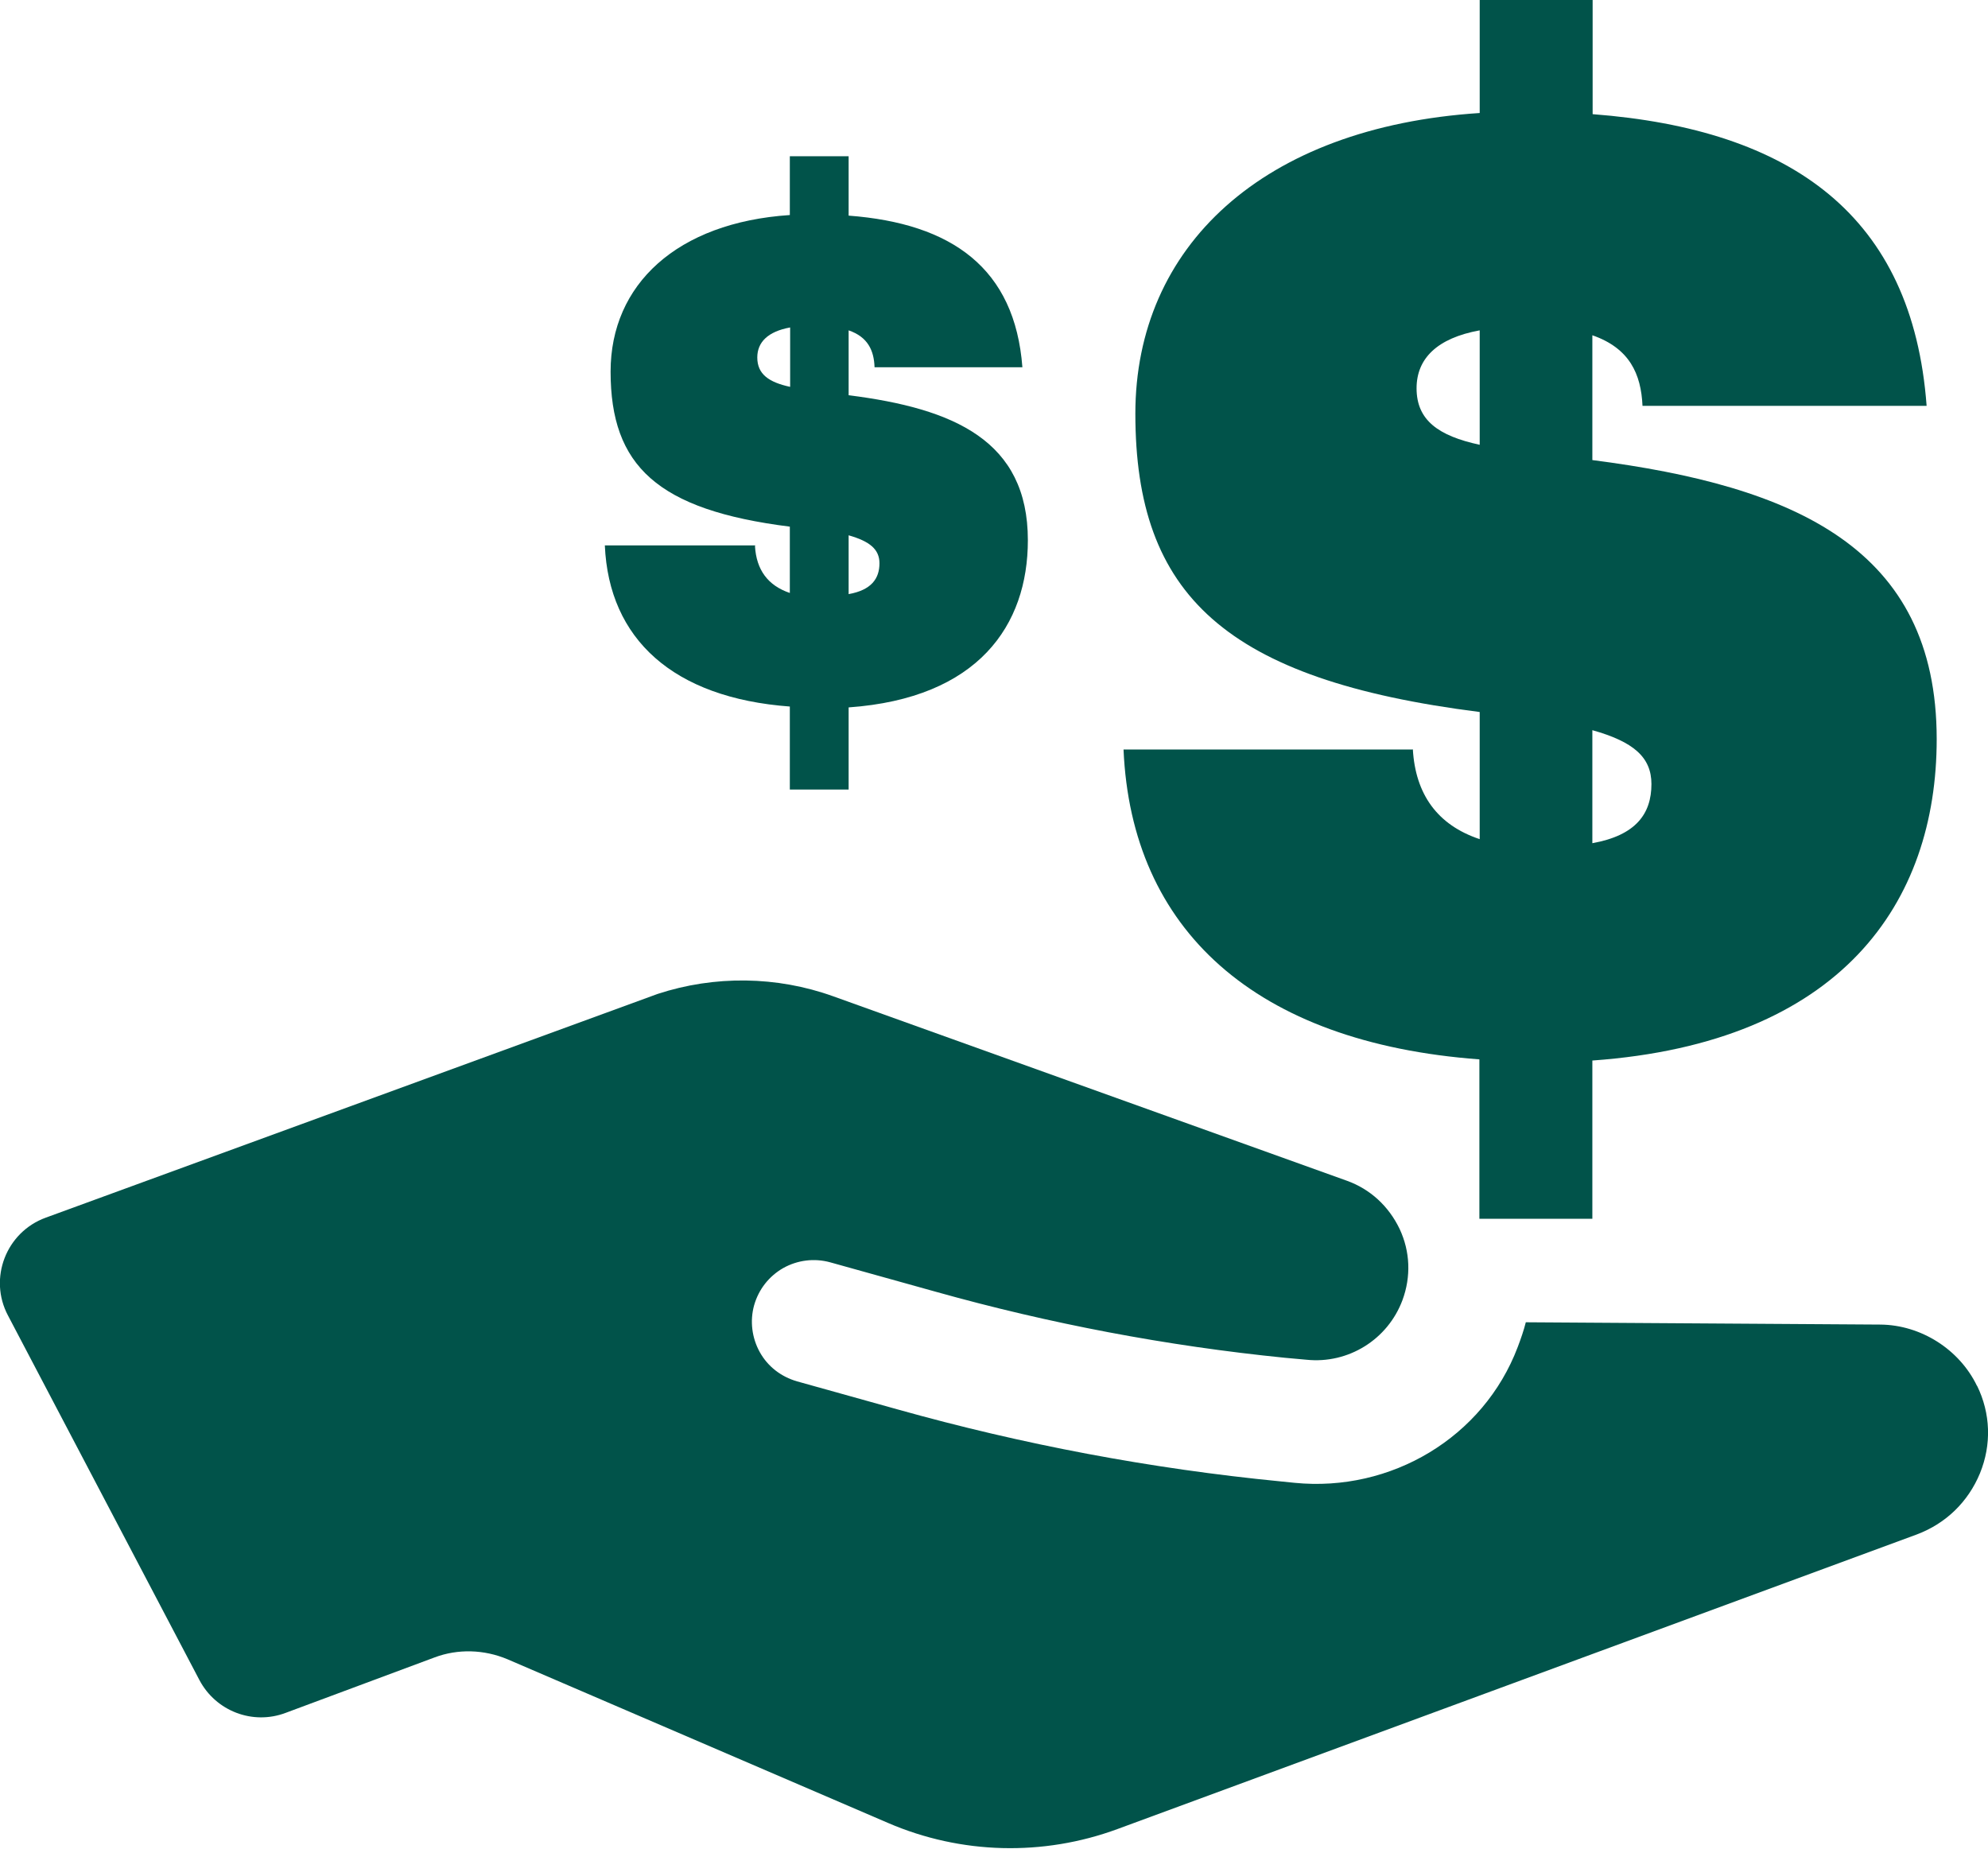
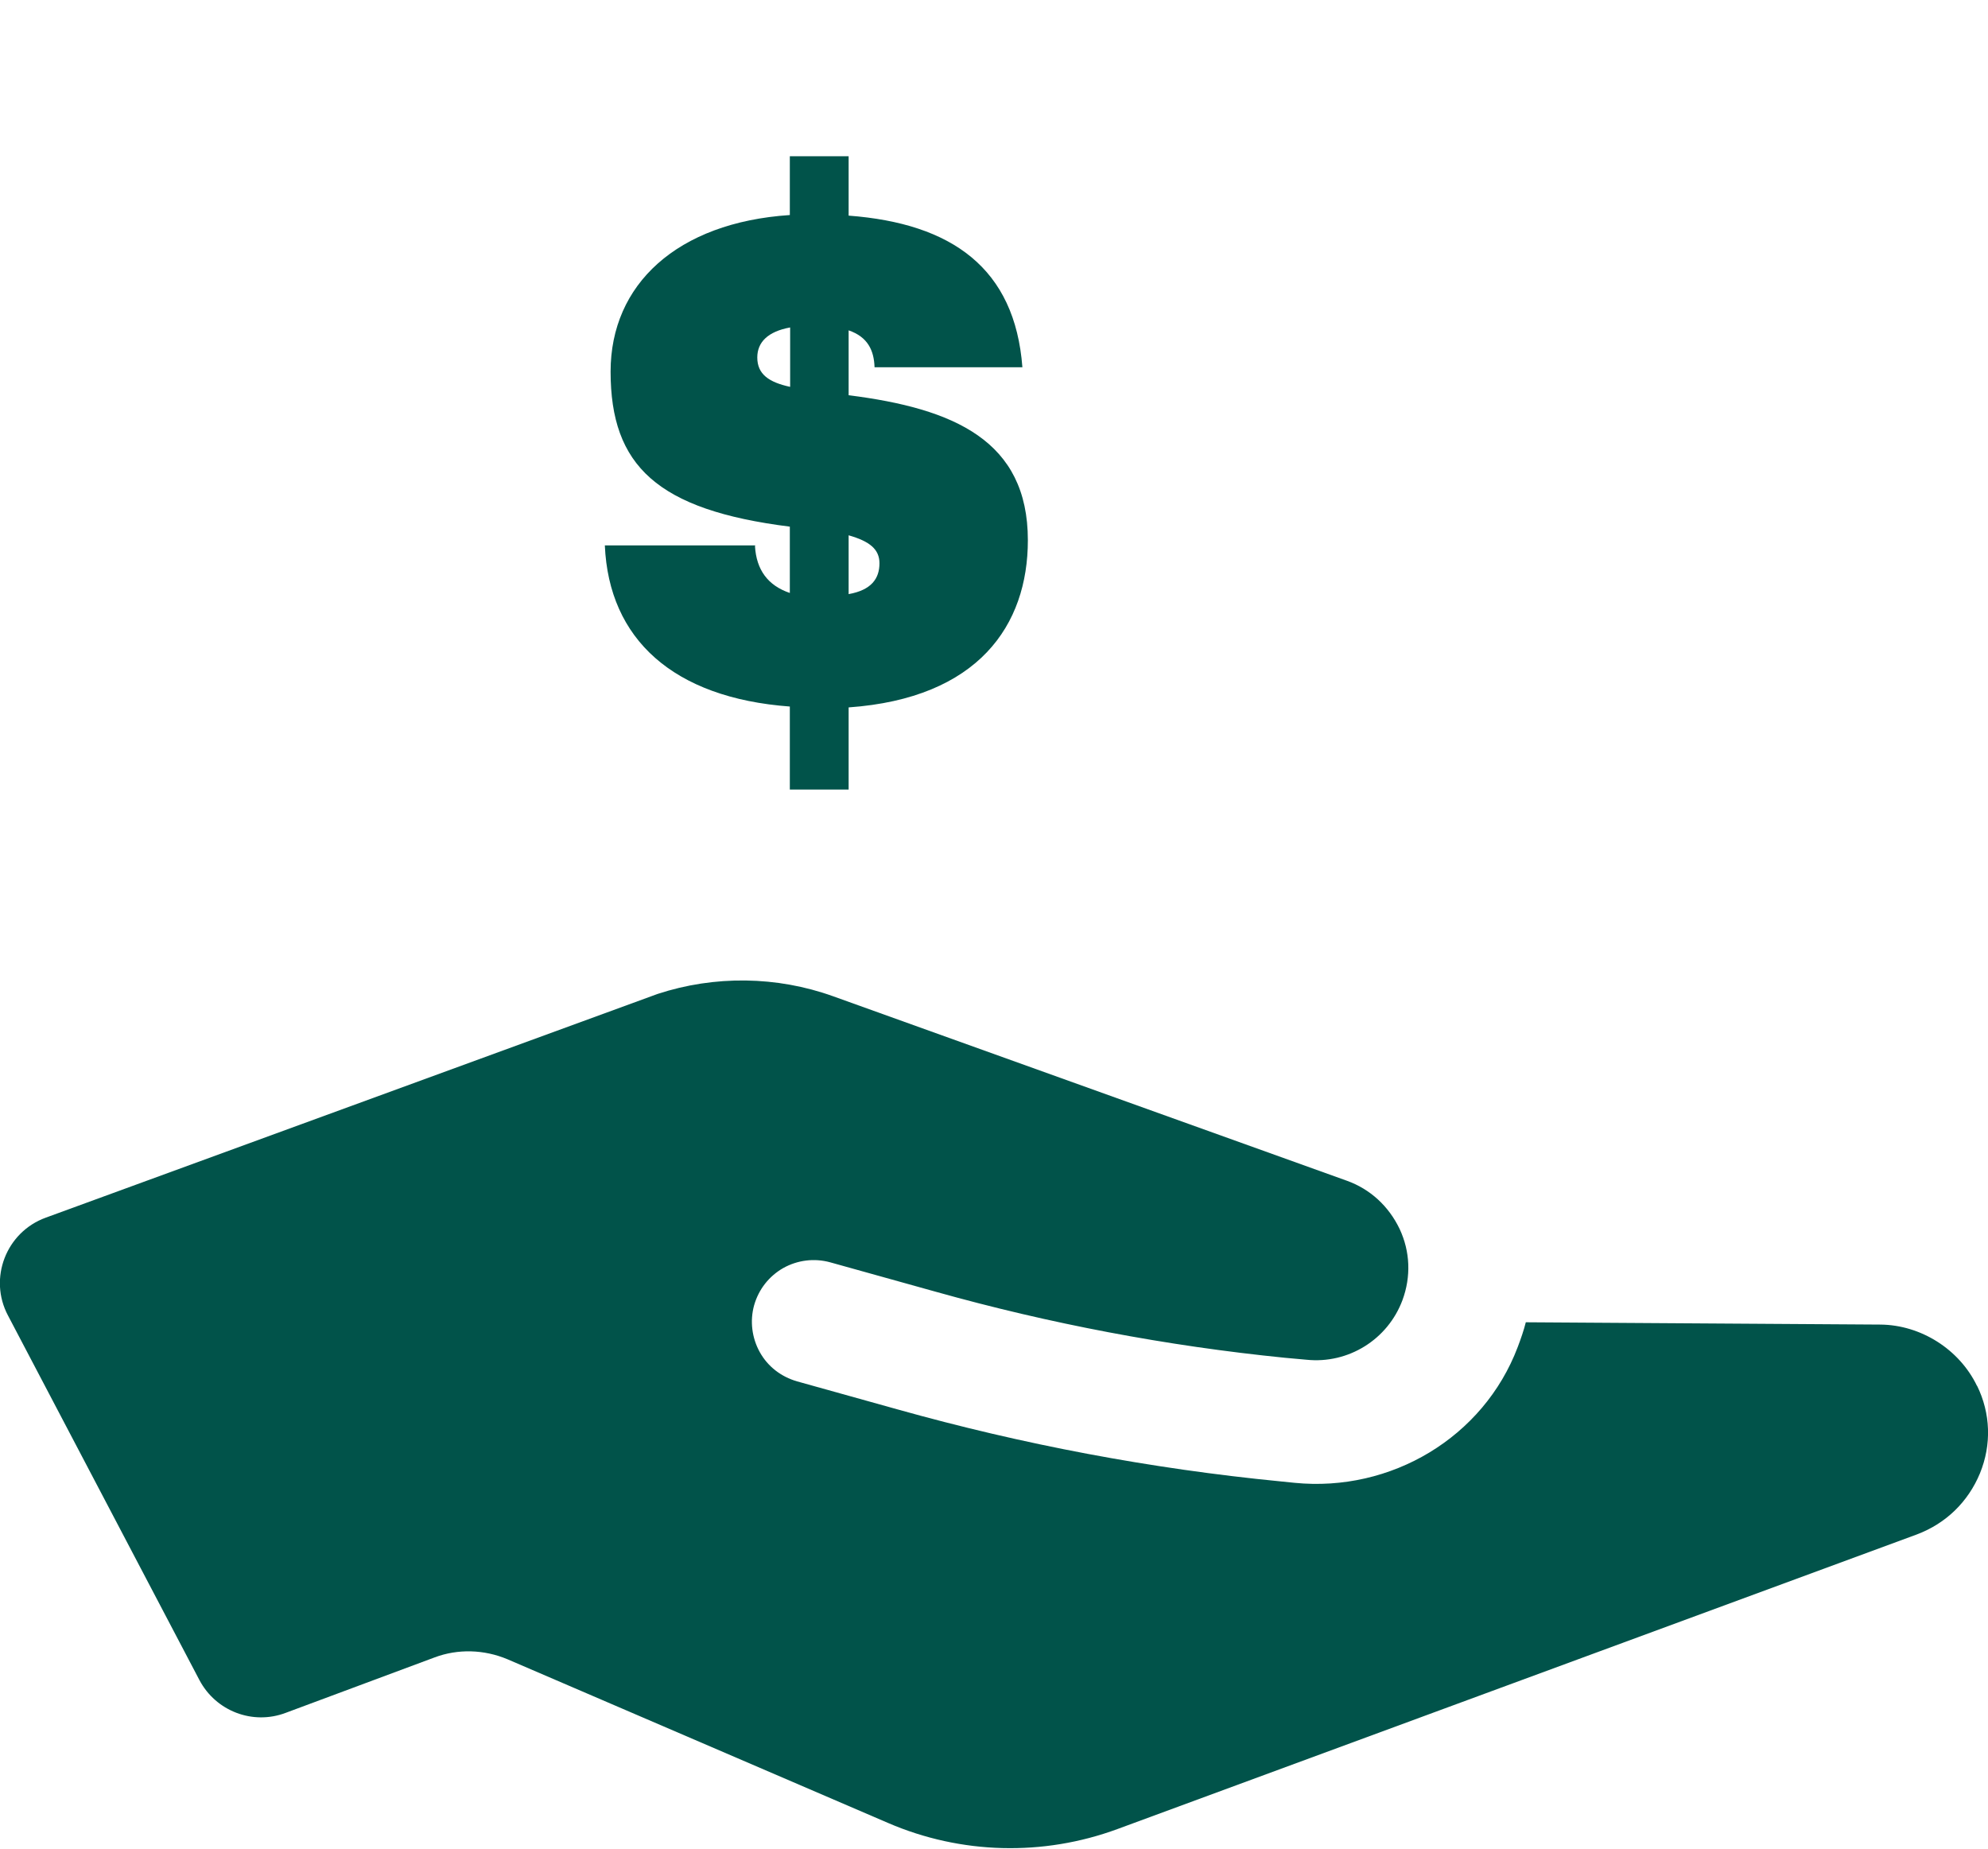
<svg xmlns="http://www.w3.org/2000/svg" width="57" height="53" viewBox="0 0 57 53" fill="none">
  <g clip-path="url(#clip0_85_121)">
    <path d="M56.686 39.736C56.182 38.686 55.075 37.983 53.91 37.975L43.748 37.909C43.69 38.141 43.607 38.38 43.516 38.62C42.533 41.215 39.881 42.785 37.121 42.512L36.717 42.471C32.999 42.108 29.322 41.413 25.728 40.405L22.853 39.603C22.398 39.471 22.018 39.182 21.787 38.769C21.556 38.355 21.498 37.868 21.622 37.422C21.754 36.959 22.052 36.587 22.456 36.355C22.869 36.124 23.349 36.066 23.803 36.19L26.827 37.033C30.099 37.95 33.453 38.587 36.832 38.926L37.46 38.983C38.658 39.108 39.79 38.405 40.212 37.273C40.459 36.603 40.435 35.884 40.129 35.231C39.815 34.578 39.286 34.091 38.617 33.851L23.886 28.562C22.274 27.983 20.49 27.959 18.854 28.496L1.314 34.909C0.174 35.322 -0.339 36.653 0.231 37.719L5.717 48.165C6.188 49.058 7.246 49.463 8.188 49.108L12.451 47.521C13.128 47.264 13.88 47.289 14.55 47.57L25.464 52.264C27.554 53.165 29.909 53.223 32.04 52.438L54.959 43.992C55.794 43.678 56.43 43.058 56.769 42.24C57.107 41.413 57.074 40.521 56.686 39.727V39.736Z" fill="#01534A" />
-     <path d="M40.501 21.488H32.214C32.437 26.645 35.973 29.893 42.417 30.372V34.942H45.656V30.405C52.803 29.893 55.529 25.876 55.529 21.19C55.529 15.703 51.44 13.934 45.656 13.19V9.612C46.722 9.983 47.053 10.719 47.094 11.636H55.24C54.835 6.182 51.374 3.711 45.664 3.273V0H42.426V3.24C36.196 3.645 32.553 7.074 32.553 11.86C32.553 17.058 35.13 19.488 42.426 20.413V24.058C41.211 23.653 40.583 22.769 40.509 21.479L40.501 21.488ZM45.656 20.934C46.838 21.265 47.35 21.711 47.35 22.479C47.35 23.331 46.904 23.95 45.656 24.174V20.934ZM40.616 11.132C40.616 10.281 41.203 9.694 42.426 9.471V12.752C41.244 12.496 40.616 12.05 40.616 11.132Z" fill="#01534A" />
    <path d="M21.655 15.636H17.342C17.458 18.322 19.3 20.008 22.646 20.256V22.636H24.332V20.281C28.05 20.017 29.471 17.926 29.471 15.488C29.471 12.628 27.347 11.711 24.332 11.331V9.471C24.885 9.661 25.059 10.05 25.075 10.529H29.314C29.099 7.694 27.298 6.405 24.332 6.182V4.479H22.646V6.165C19.408 6.38 17.507 8.157 17.507 10.653C17.507 13.355 18.846 14.62 22.646 15.099V17C22.01 16.785 21.688 16.331 21.647 15.661L21.655 15.636ZM24.332 15.347C24.943 15.521 25.216 15.752 25.216 16.149C25.216 16.587 24.985 16.917 24.332 17.033V15.347ZM21.713 10.248C21.713 9.81 22.018 9.504 22.655 9.388V11.091C22.043 10.959 21.713 10.727 21.713 10.248Z" fill="#01534A" />
  </g>
  <defs>
    <clipPath id="clip0_85_121">
      <rect width="57" height="53" fill="white" />
    </clipPath>
  </defs>
</svg>